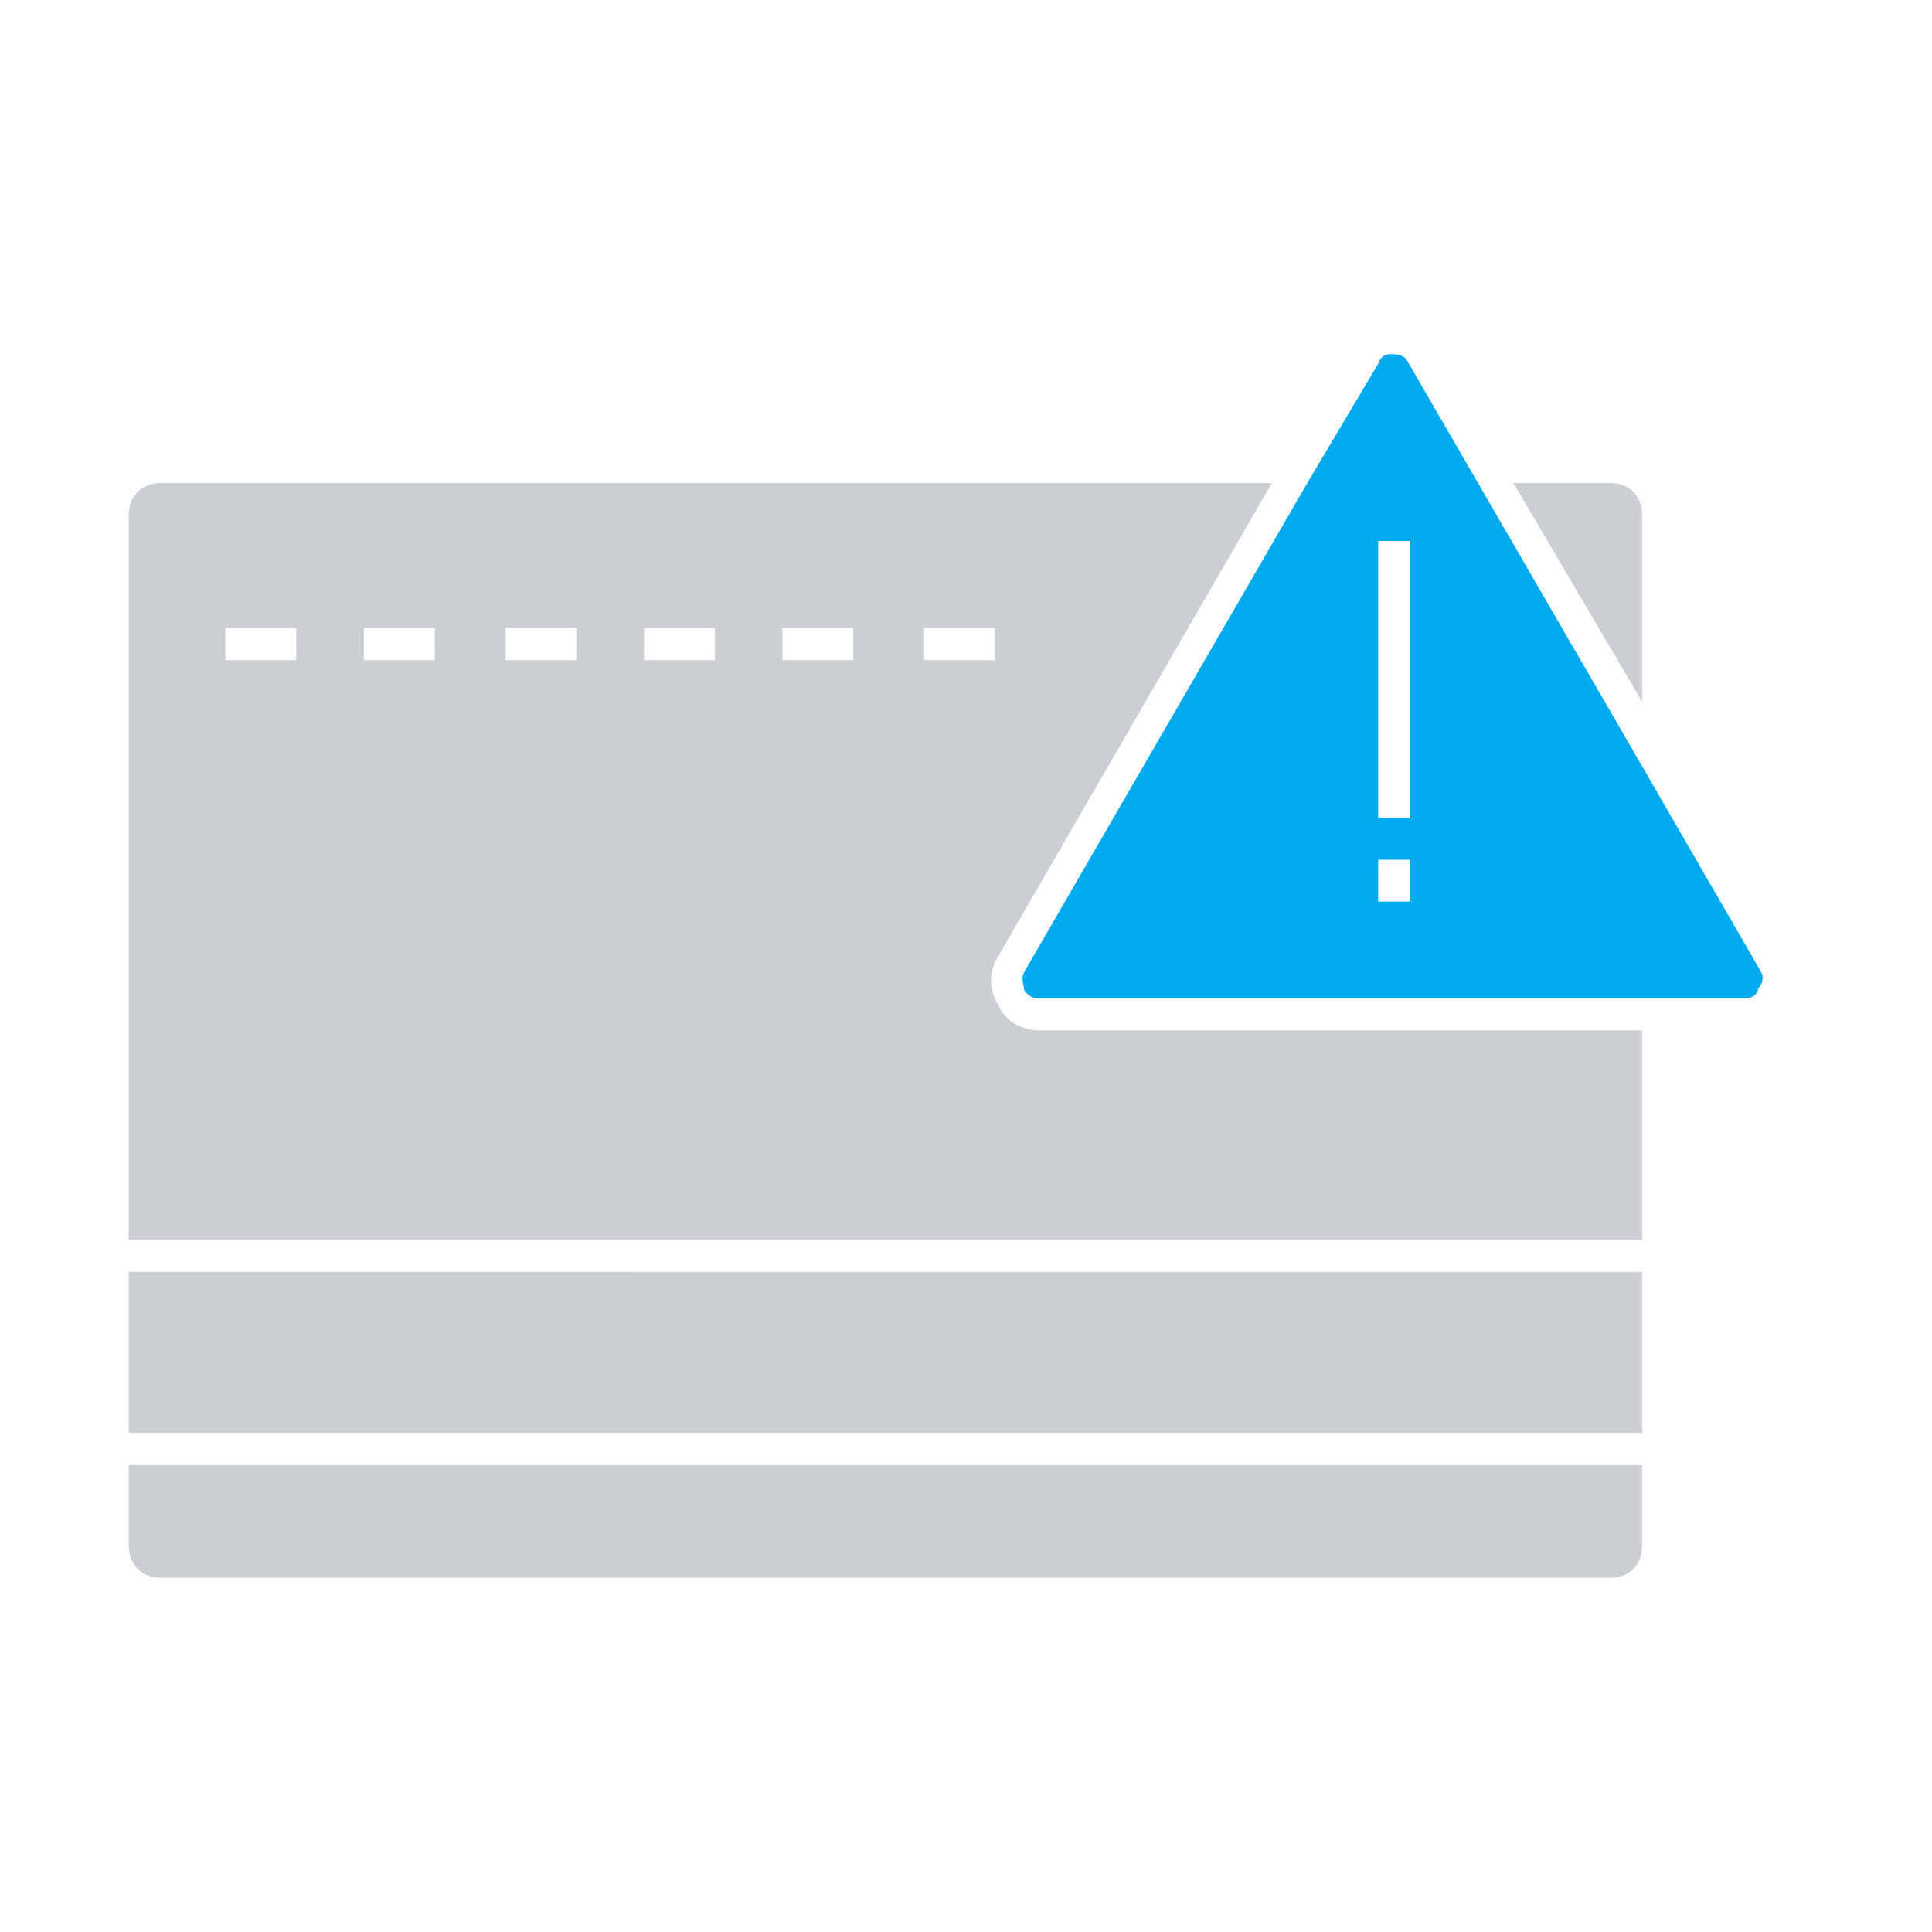
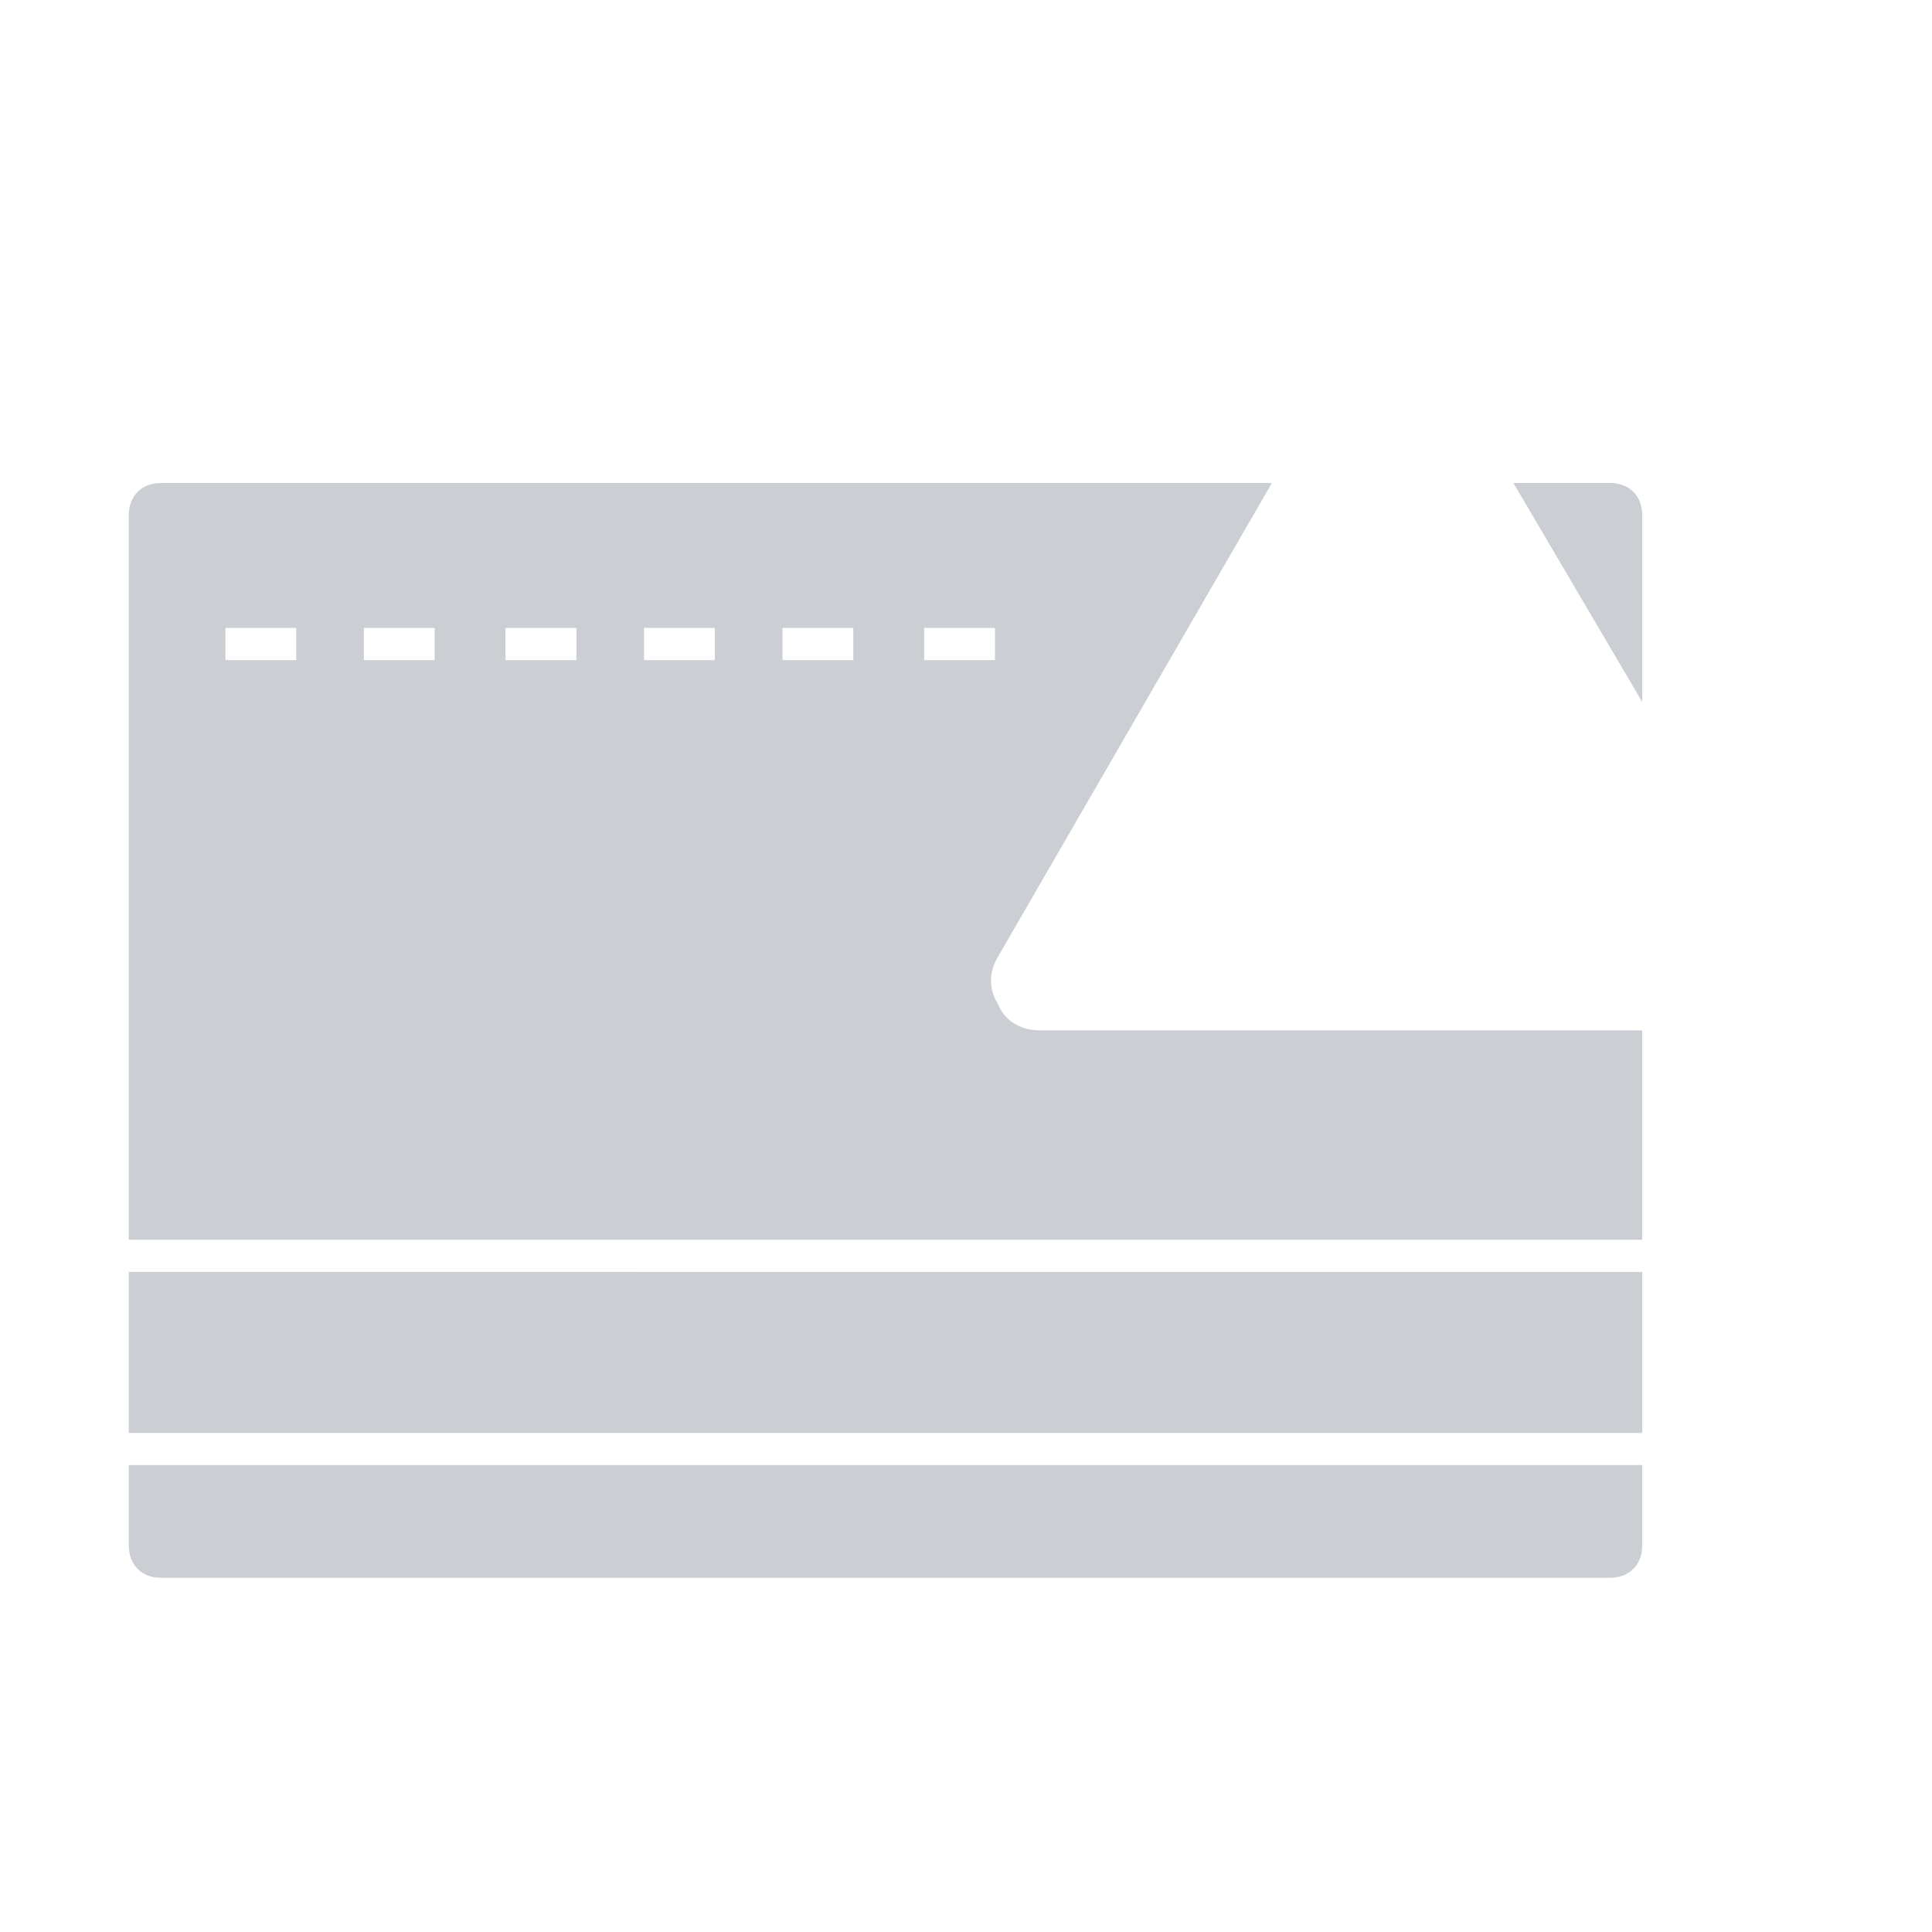
<svg xmlns="http://www.w3.org/2000/svg" version="1.1" id="Layer_1" x="0px" y="0px" viewBox="0 0 60 60" style="enable-background:new 0 0 60 60;" xml:space="preserve">
  <style type="text/css">
	.st0{fill:#CBCED3;}
	.st1{fill:#00AAEE;}
</style>
  <path class="st0" d="M31,31.2c-0.3-0.5-0.3-1,0-1.5L39.5,15H5c-0.6,0-1,0.4-1,1v22.5h47V32H32.3C31.7,32,31.2,31.7,31,31.2z   M9.2,20.5H7v-1h2.2V20.5z M13.5,20.5h-2.2v-1h2.2V20.5z M17.9,20.5h-2.2v-1h2.2V20.5z M22.2,20.5H20v-1h2.2V20.5z M26.5,20.5h-2.2  v-1h2.2V20.5z M28.7,19.5h2.2v1h-2.2V19.5z M50,15h-3l4,6.8V16C51,15.4,50.6,15,50,15z M4,48c0,0.6,0.4,1,1,1h45c0.6,0,1-0.4,1-1  v-2.5H4V48z M4,44.5h47v-5H4V44.5z" />
-   <path class="st1" d="M54.7,30.2L51,23.8L45.9,15l-2.2-3.8C43.6,11,43.3,11,43.2,11s-0.3,0-0.4,0.3v0L40.6,15l-8.8,15.2  c-0.1,0.2,0,0.4,0,0.5c0,0.1,0.2,0.3,0.4,0.3h22c0.3,0,0.4-0.2,0.4-0.3C54.7,30.6,54.8,30.4,54.7,30.2z M43.8,28h-1v-1.3h1V28z   M43.8,25.4h-1v-8.6h1V25.4z" />
</svg>